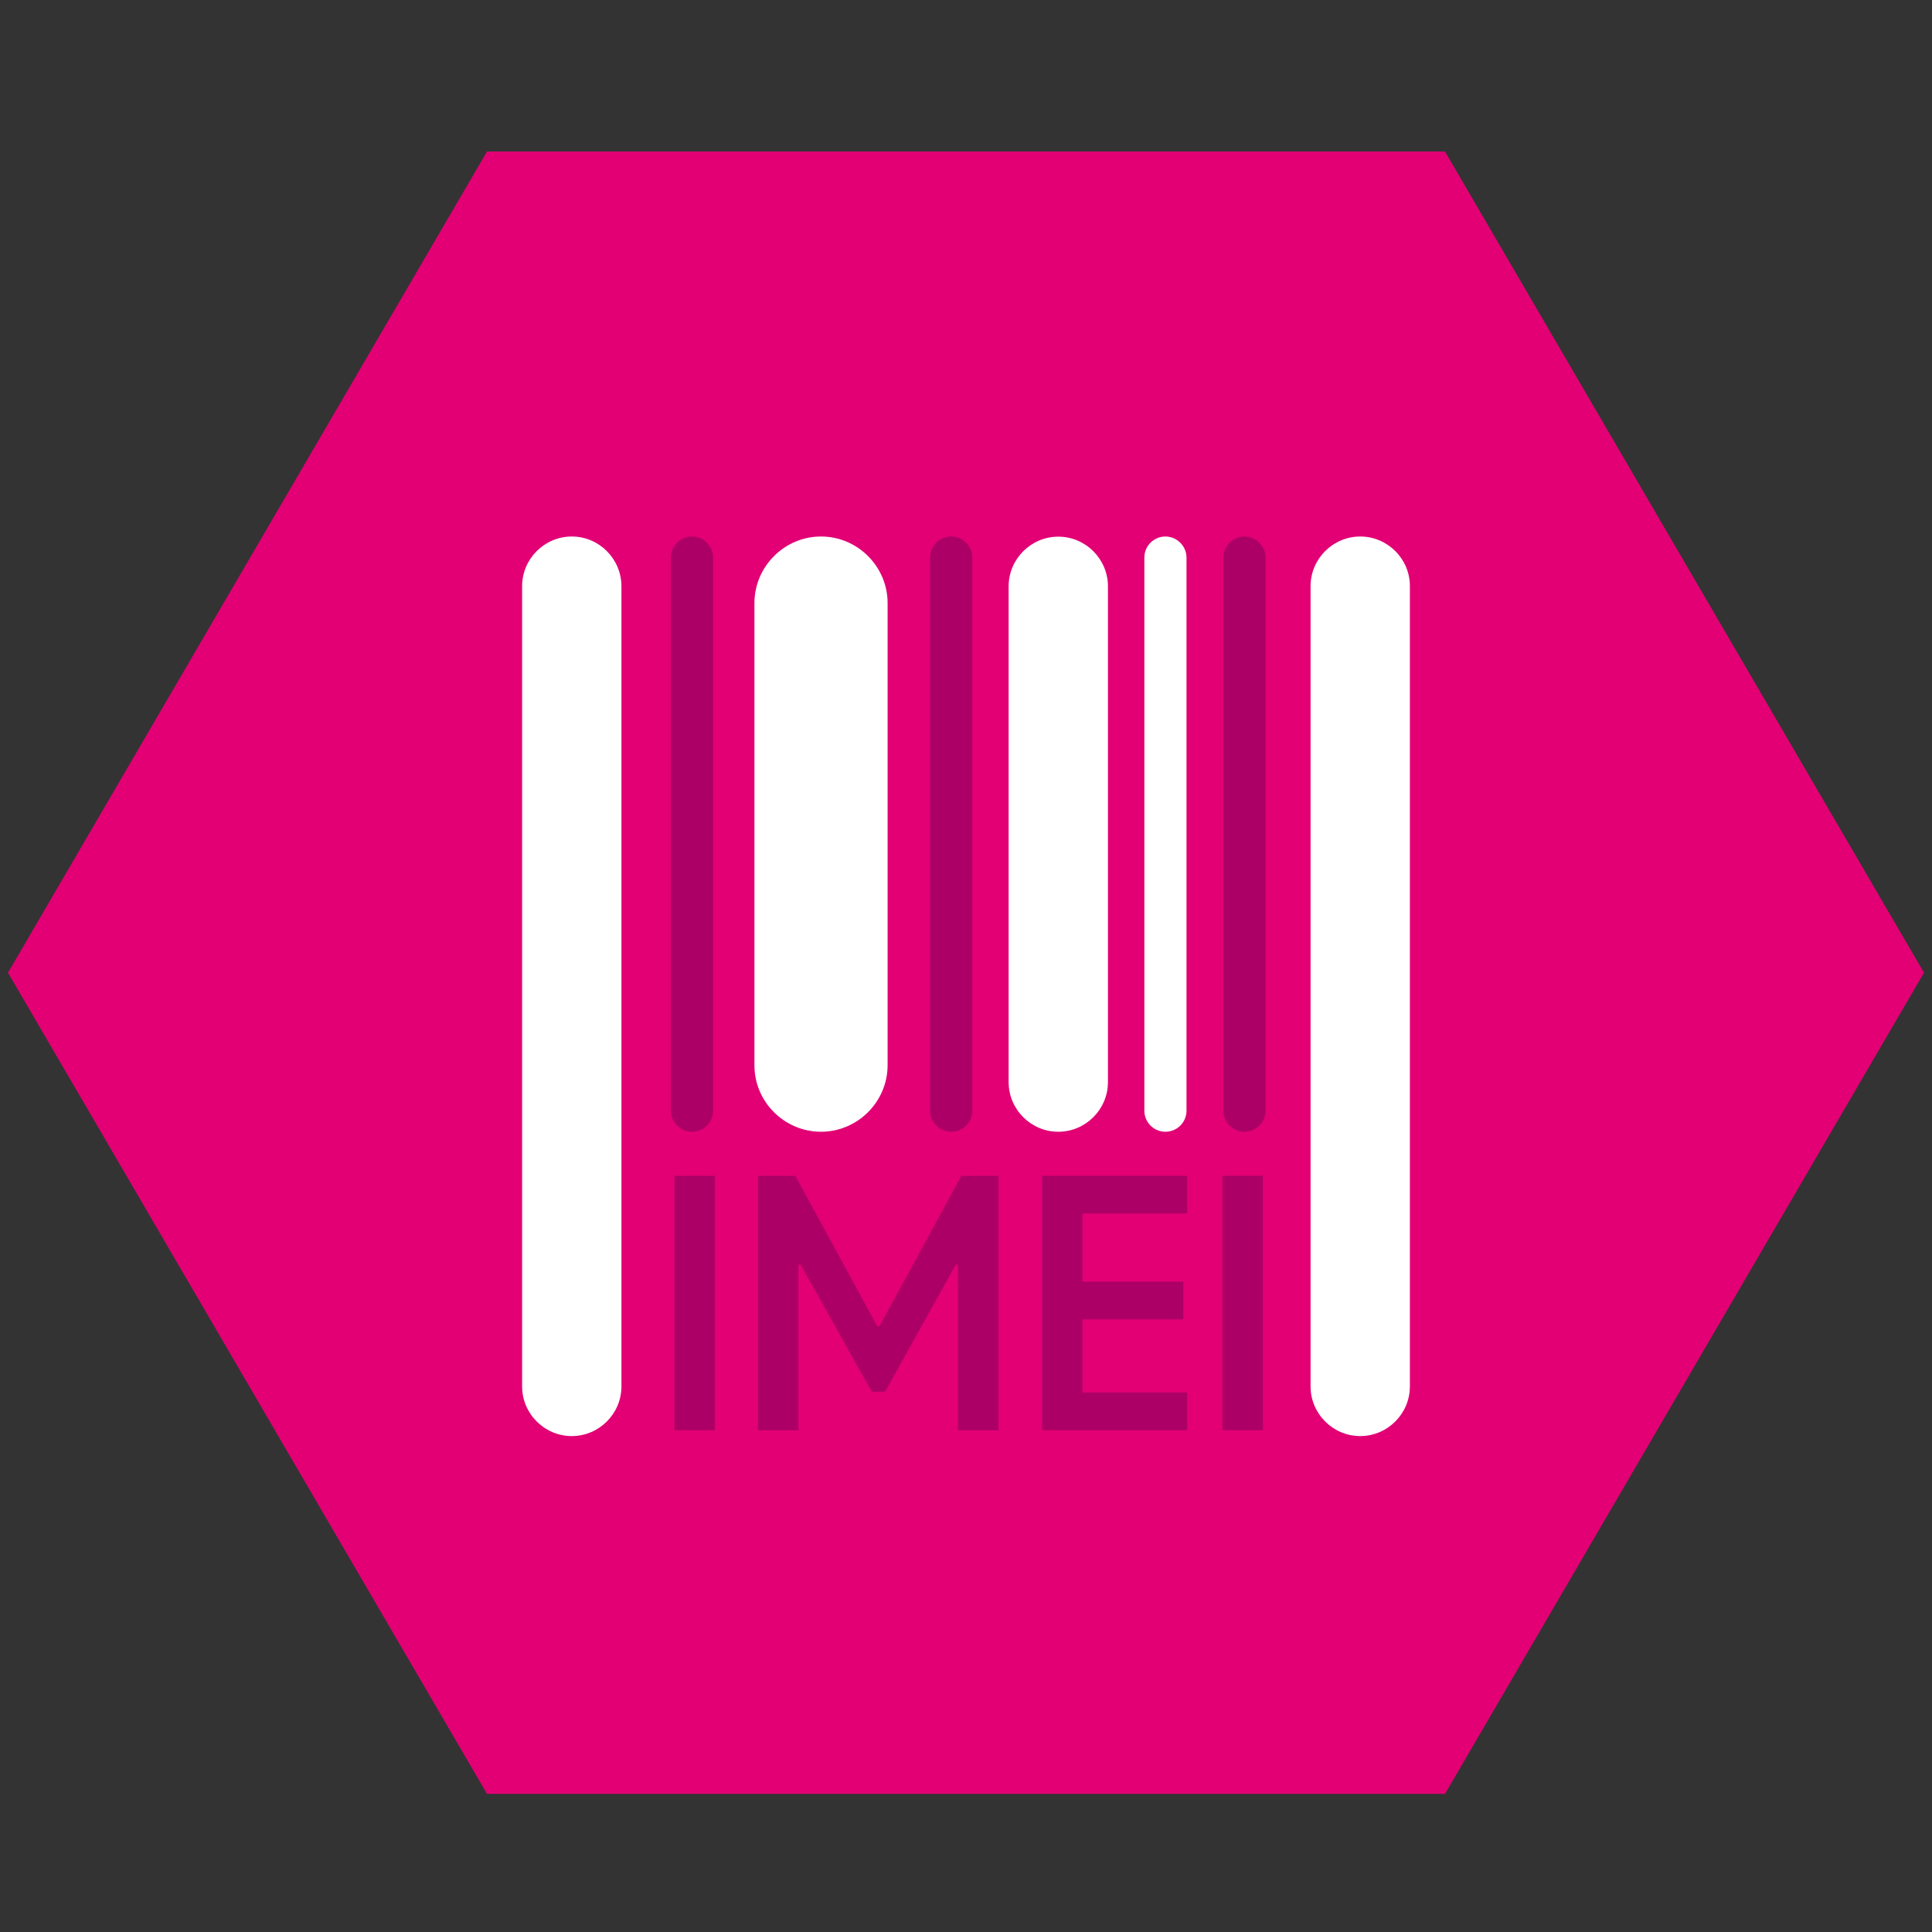
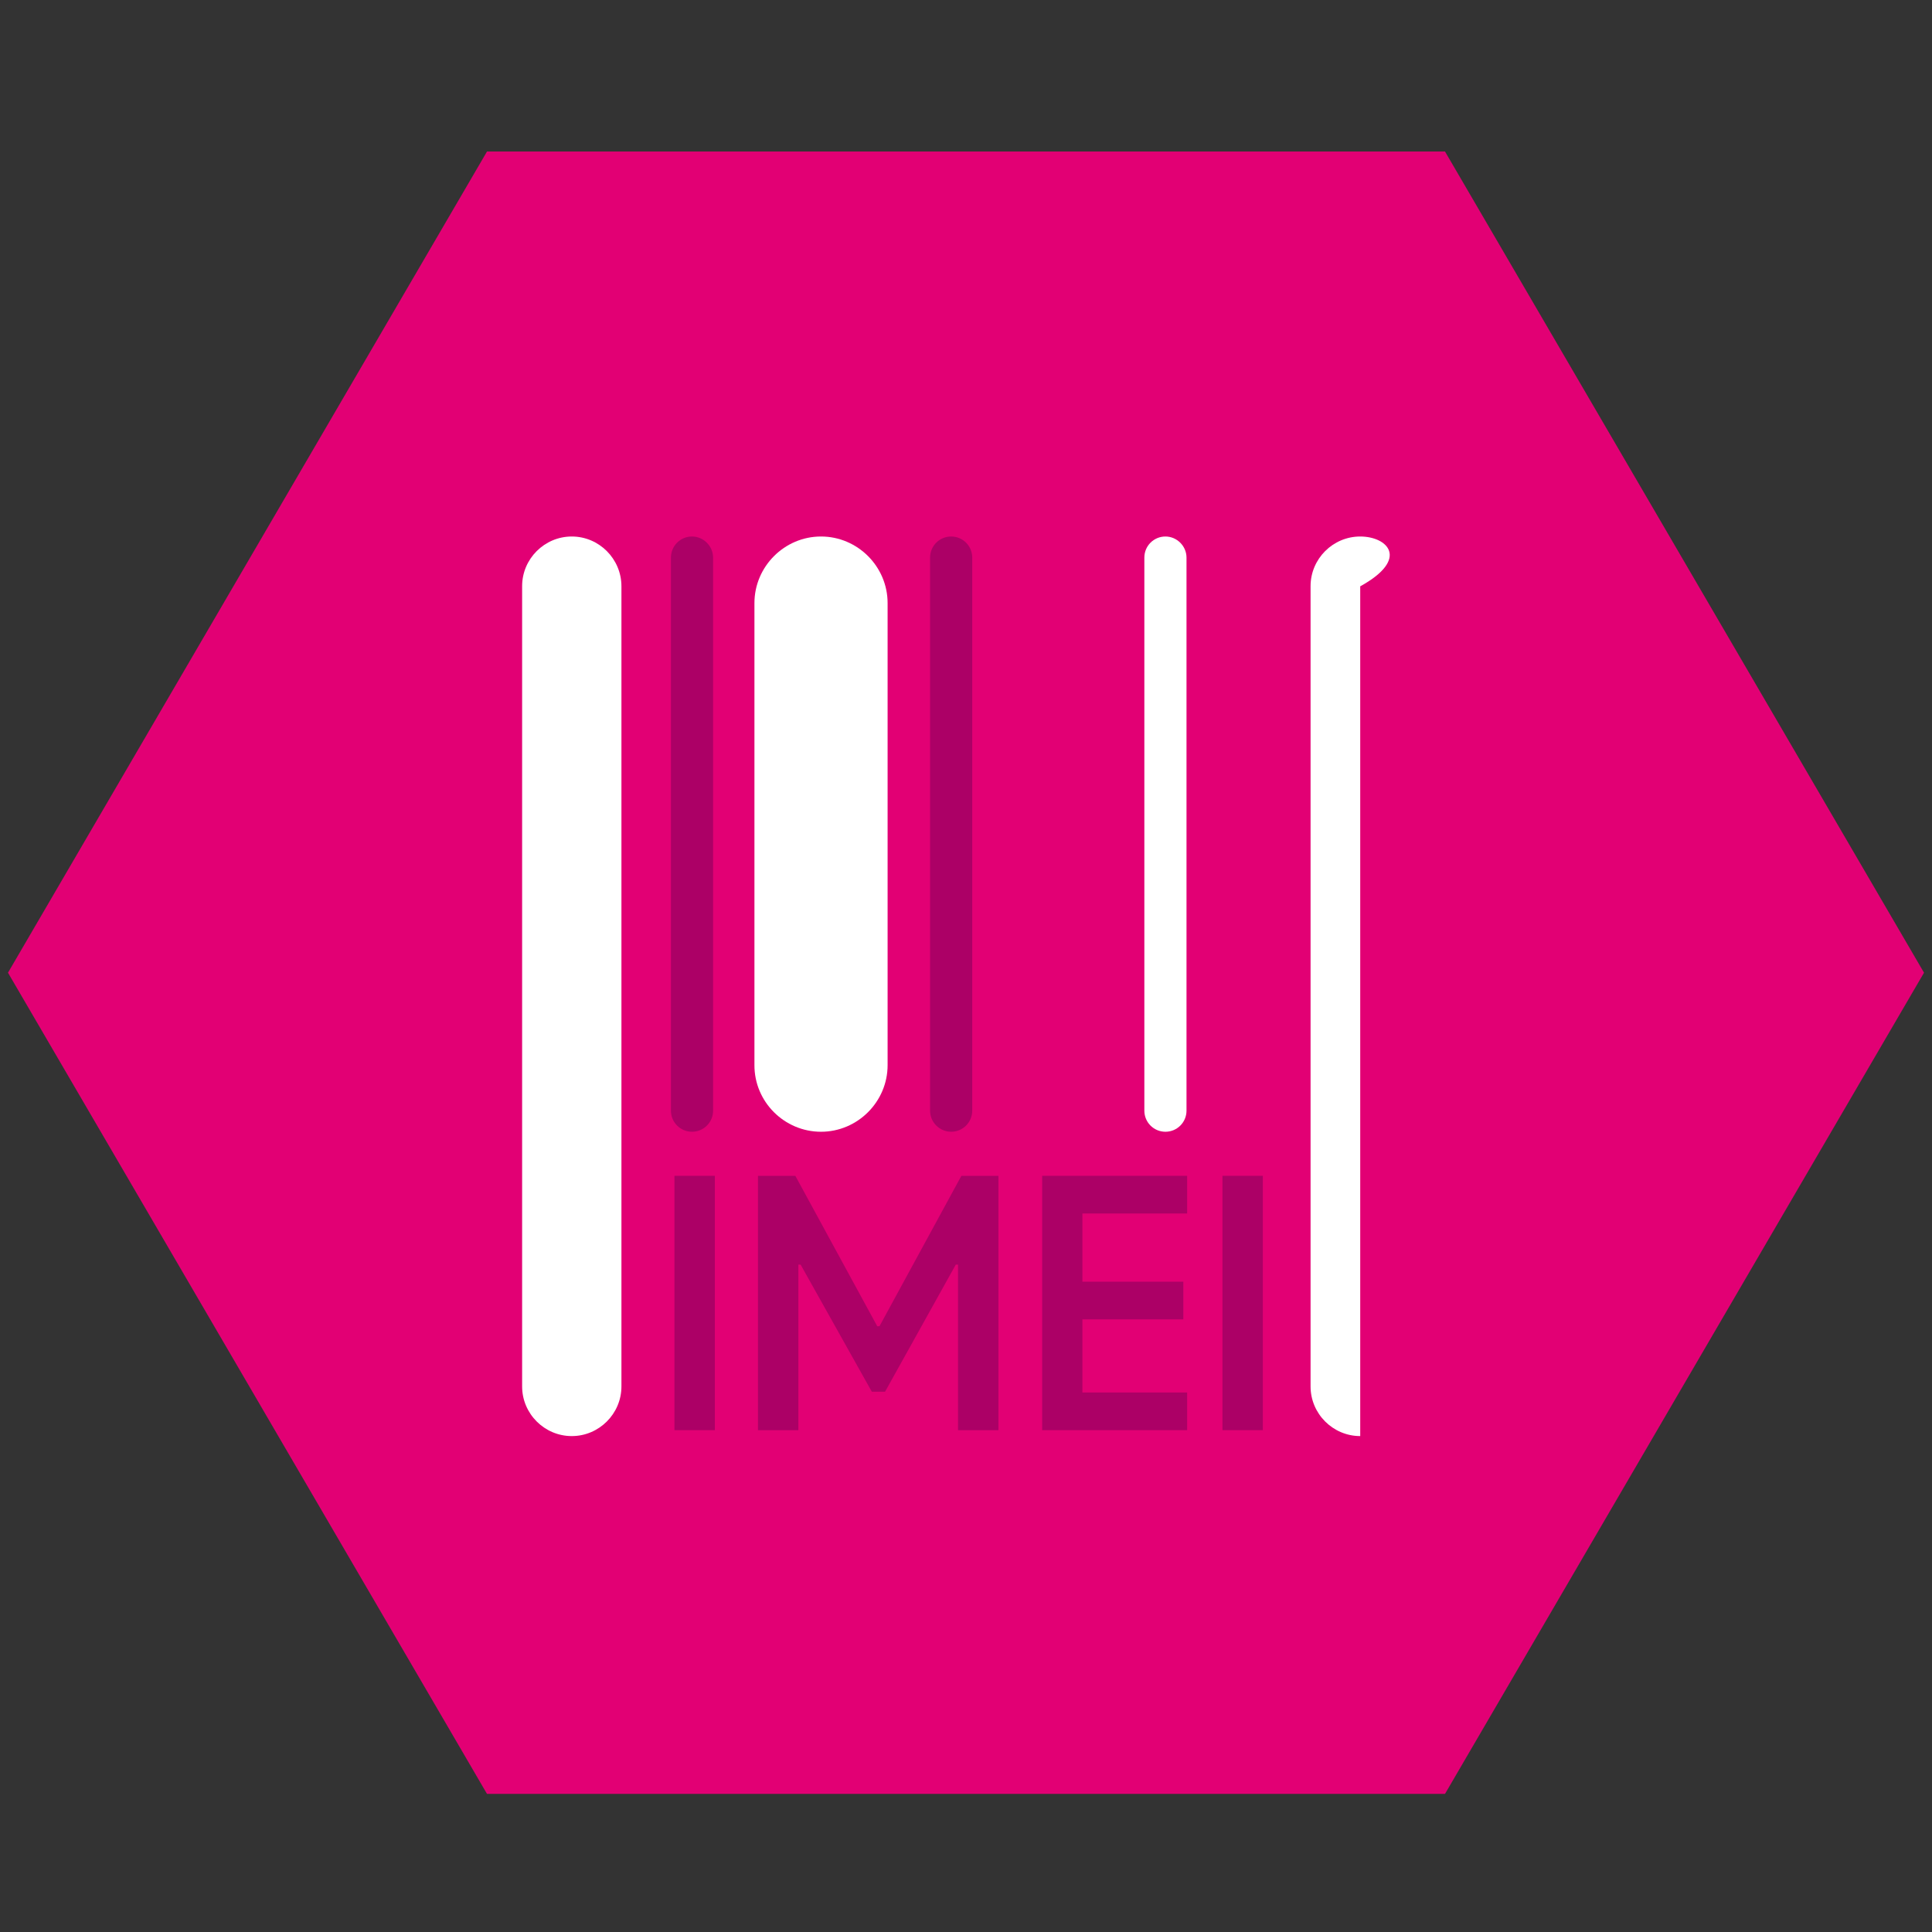
<svg xmlns="http://www.w3.org/2000/svg" width="121" height="121" viewBox="0 0 121 121" fill="none">
  <rect x="0" y="0" width="121" height="121" fill="#333333" stroke="none" />
  <g clip-path="url(#clip0_106_537)">
    <path d="M90.5 9.49H30.5L0.5 60.92L30.5 112.35H90.5L120.5 60.92L90.5 9.49Z" fill="#E20074" />
    <path d="M35.81 33.601C34.1 33.601 32.7 35.001 32.7 36.711V86.831C32.7 88.541 34.1 89.941 35.81 89.941C37.52 89.941 38.92 88.541 38.92 86.831V36.721C38.92 35.001 37.52 33.601 35.81 33.601Z" fill="white" />
-     <path d="M85.19 33.601C83.48 33.601 82.08 35.001 82.08 36.711V86.831C82.08 88.541 83.48 89.941 85.19 89.941C86.9 89.941 88.3 88.541 88.3 86.831V36.721C88.31 35.001 86.9 33.601 85.19 33.601Z" fill="white" />
-     <path d="M69.39 67.771V36.721C69.39 35.011 67.99 33.611 66.28 33.611C64.57 33.611 63.17 35.011 63.17 36.721V67.771C63.17 69.481 64.57 70.881 66.28 70.881C67.99 70.881 69.39 69.481 69.39 67.771Z" fill="white" />
+     <path d="M85.19 33.601C83.48 33.601 82.08 35.001 82.08 36.711V86.831C82.08 88.541 83.48 89.941 85.19 89.941V36.721C88.31 35.001 86.9 33.601 85.19 33.601Z" fill="white" />
    <path d="M51.42 70.881C53.71 70.881 55.59 69.001 55.59 66.711V37.771C55.59 35.481 53.71 33.601 51.42 33.601C49.13 33.601 47.25 35.481 47.25 37.771V66.701C47.24 69.001 49.12 70.881 51.42 70.881Z" fill="white" />
    <path d="M43.34 33.601C42.611 33.601 42.02 34.191 42.02 34.921V69.561C42.02 70.291 42.611 70.881 43.34 70.881C44.071 70.881 44.66 70.291 44.66 69.561V34.921C44.66 34.201 44.06 33.601 43.34 33.601Z" fill="#AC0066" />
    <path d="M72.99 33.601C72.26 33.601 71.67 34.191 71.67 34.921V69.561C71.67 70.291 72.26 70.881 72.99 70.881C73.72 70.881 74.31 70.291 74.31 69.561V34.921C74.31 34.201 73.71 33.601 72.99 33.601Z" fill="white" />
-     <path d="M77.94 33.601C77.21 33.601 76.62 34.191 76.62 34.921V69.561C76.62 70.291 77.21 70.881 77.94 70.881C78.67 70.881 79.26 70.291 79.26 69.561V34.921C79.26 34.201 78.66 33.601 77.94 33.601Z" fill="#AC0066" />
    <path d="M59.57 70.881C60.3 70.881 60.89 70.291 60.89 69.561V34.921C60.89 34.191 60.3 33.601 59.57 33.601C58.84 33.601 58.25 34.191 58.25 34.921V69.561C58.25 70.291 58.85 70.881 59.57 70.881Z" fill="#AC0066" />
    <path d="M42.24 73.641H44.77V89.571H42.24V73.641Z" fill="#AC0066" />
    <path d="M62.531 73.641V89.571H60.001V79.201H59.861L55.431 87.161H54.601L50.141 79.201H50.001V89.571H47.471V73.641H49.811L54.941 83.061H55.081L60.211 73.641H62.531Z" fill="#AC0066" />
    <path d="M67.79 76.001V80.271H74.111V82.631H67.79V87.211H74.35V89.571H65.27V73.641H74.35V76.001H67.79Z" fill="#AC0066" />
    <path d="M76.561 73.641H79.091V89.571H76.561V73.641Z" fill="#AC0066" />
  </g>
  <defs>
    <clipPath id="clip0_106_537">
      <rect width="120" height="120" fill="white" transform="translate(0.5 0.92)" />
    </clipPath>
  </defs>
</svg>